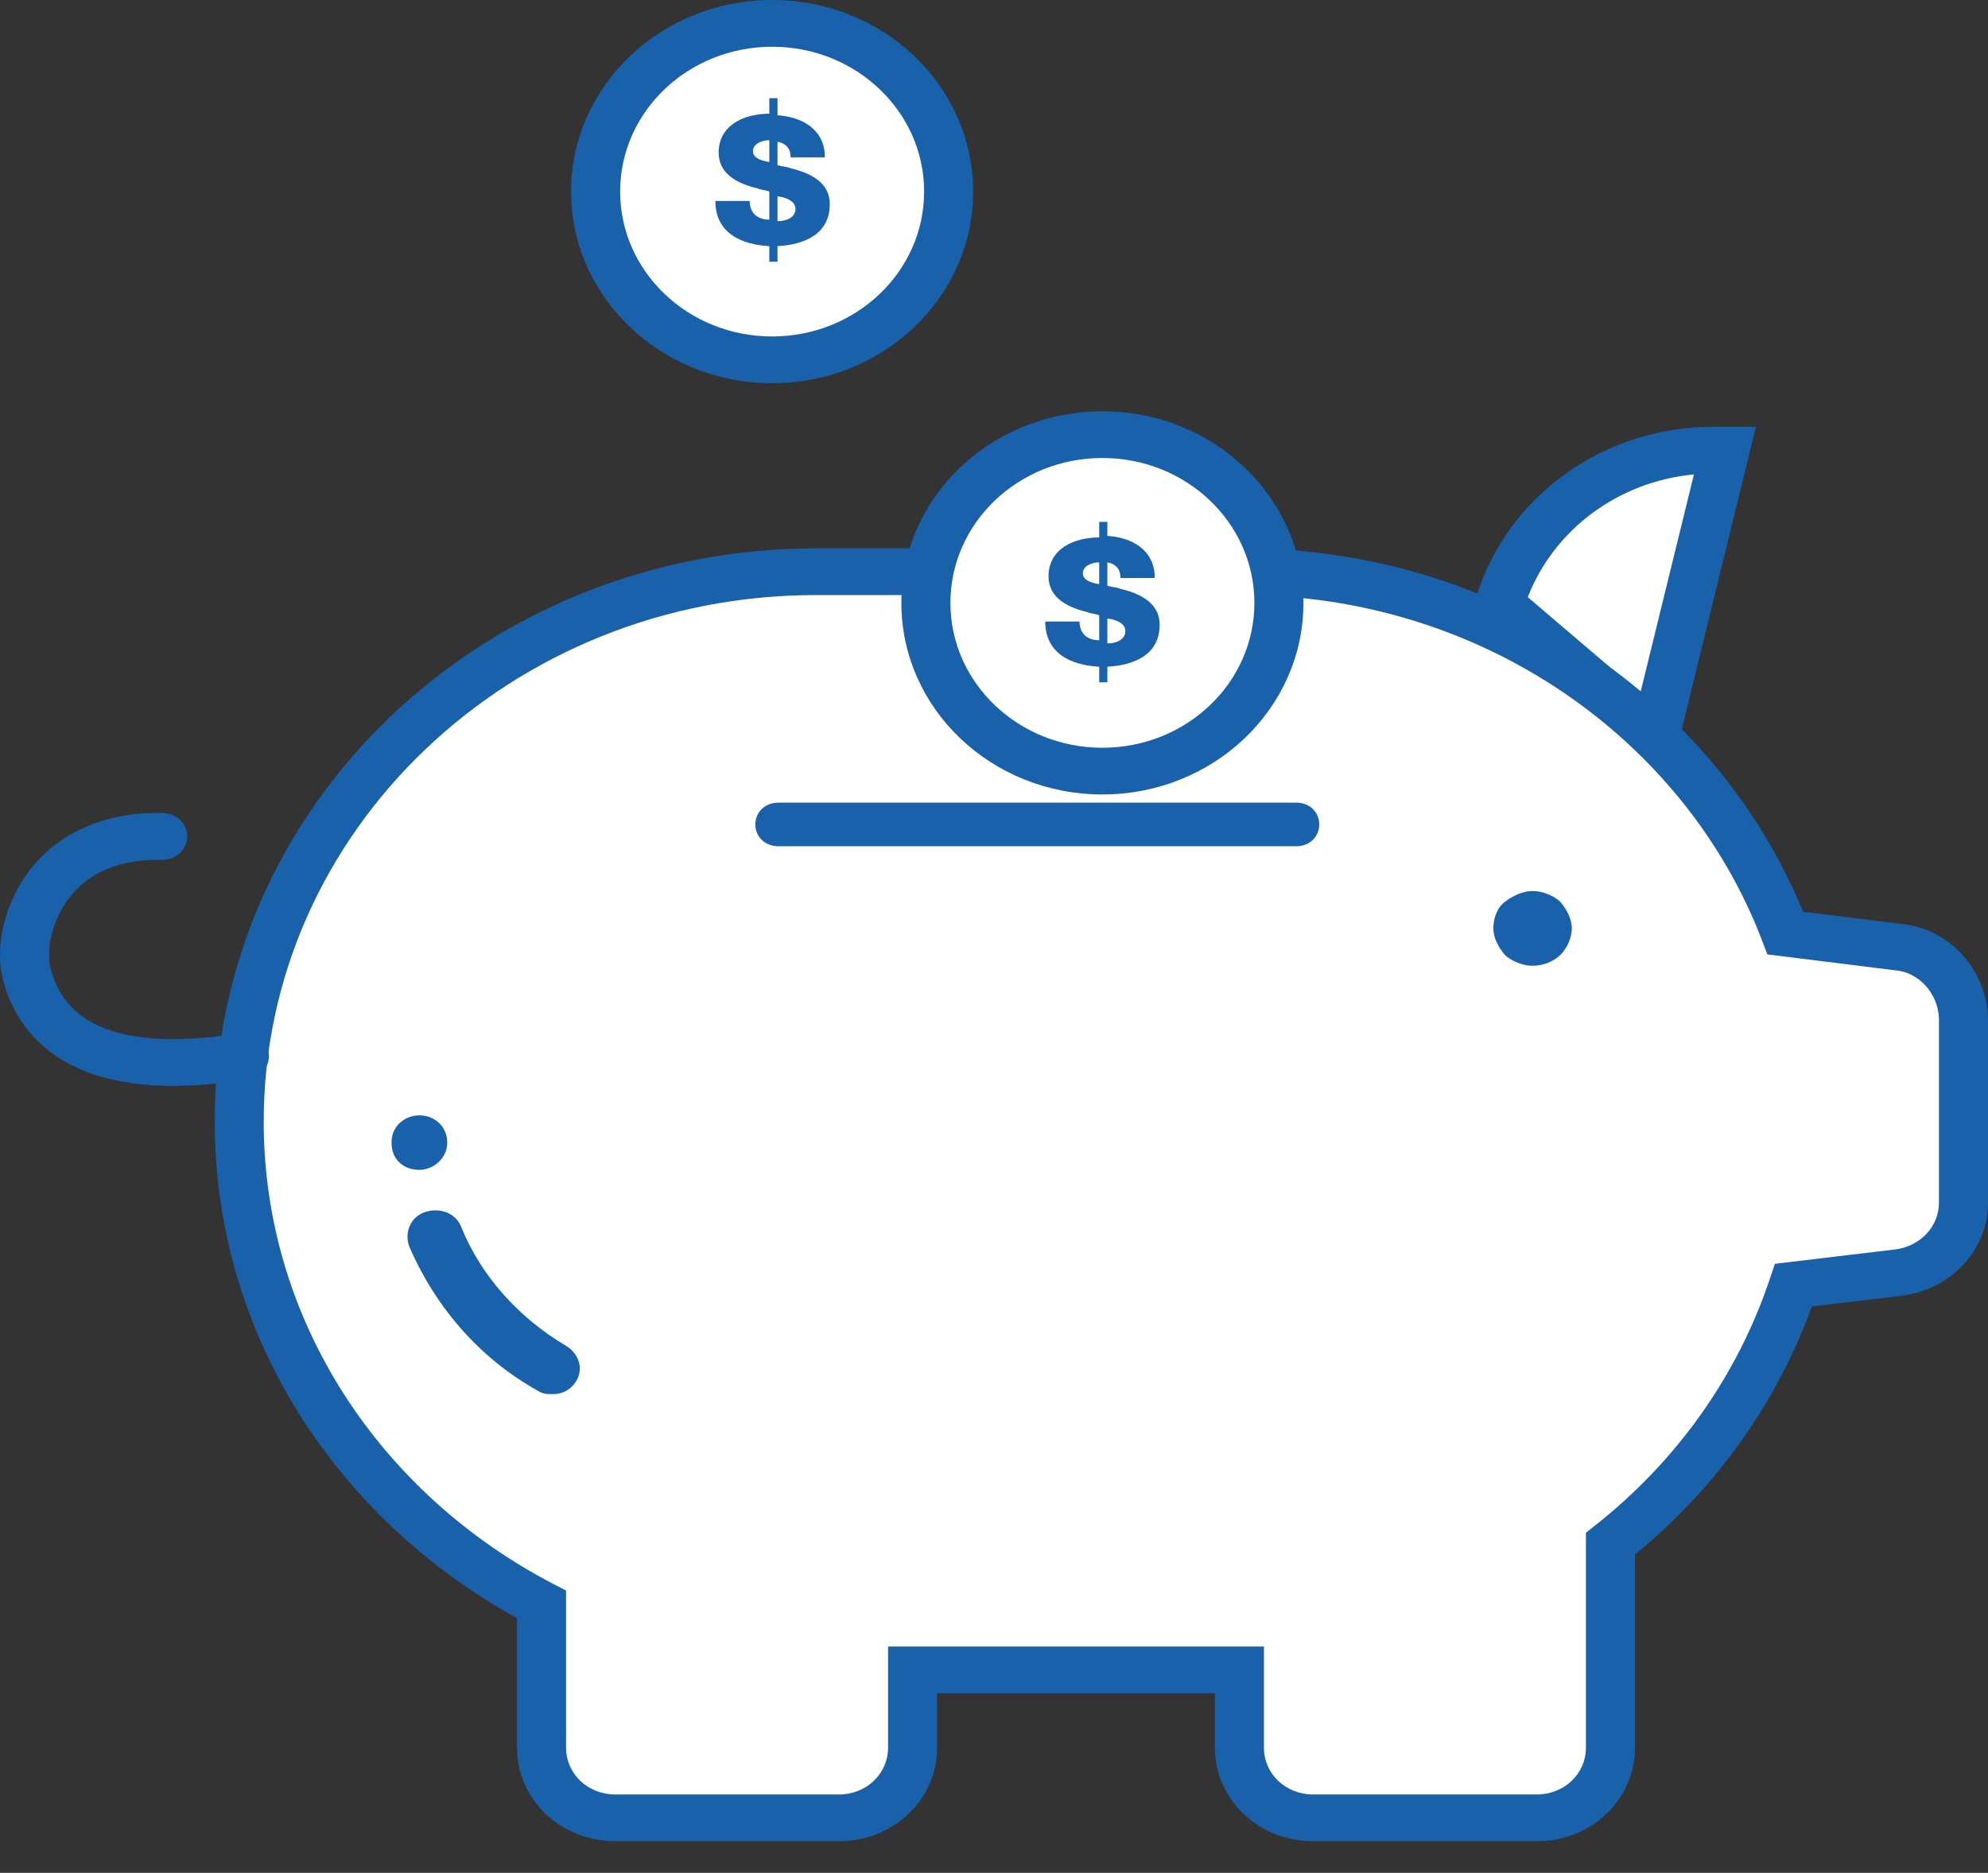
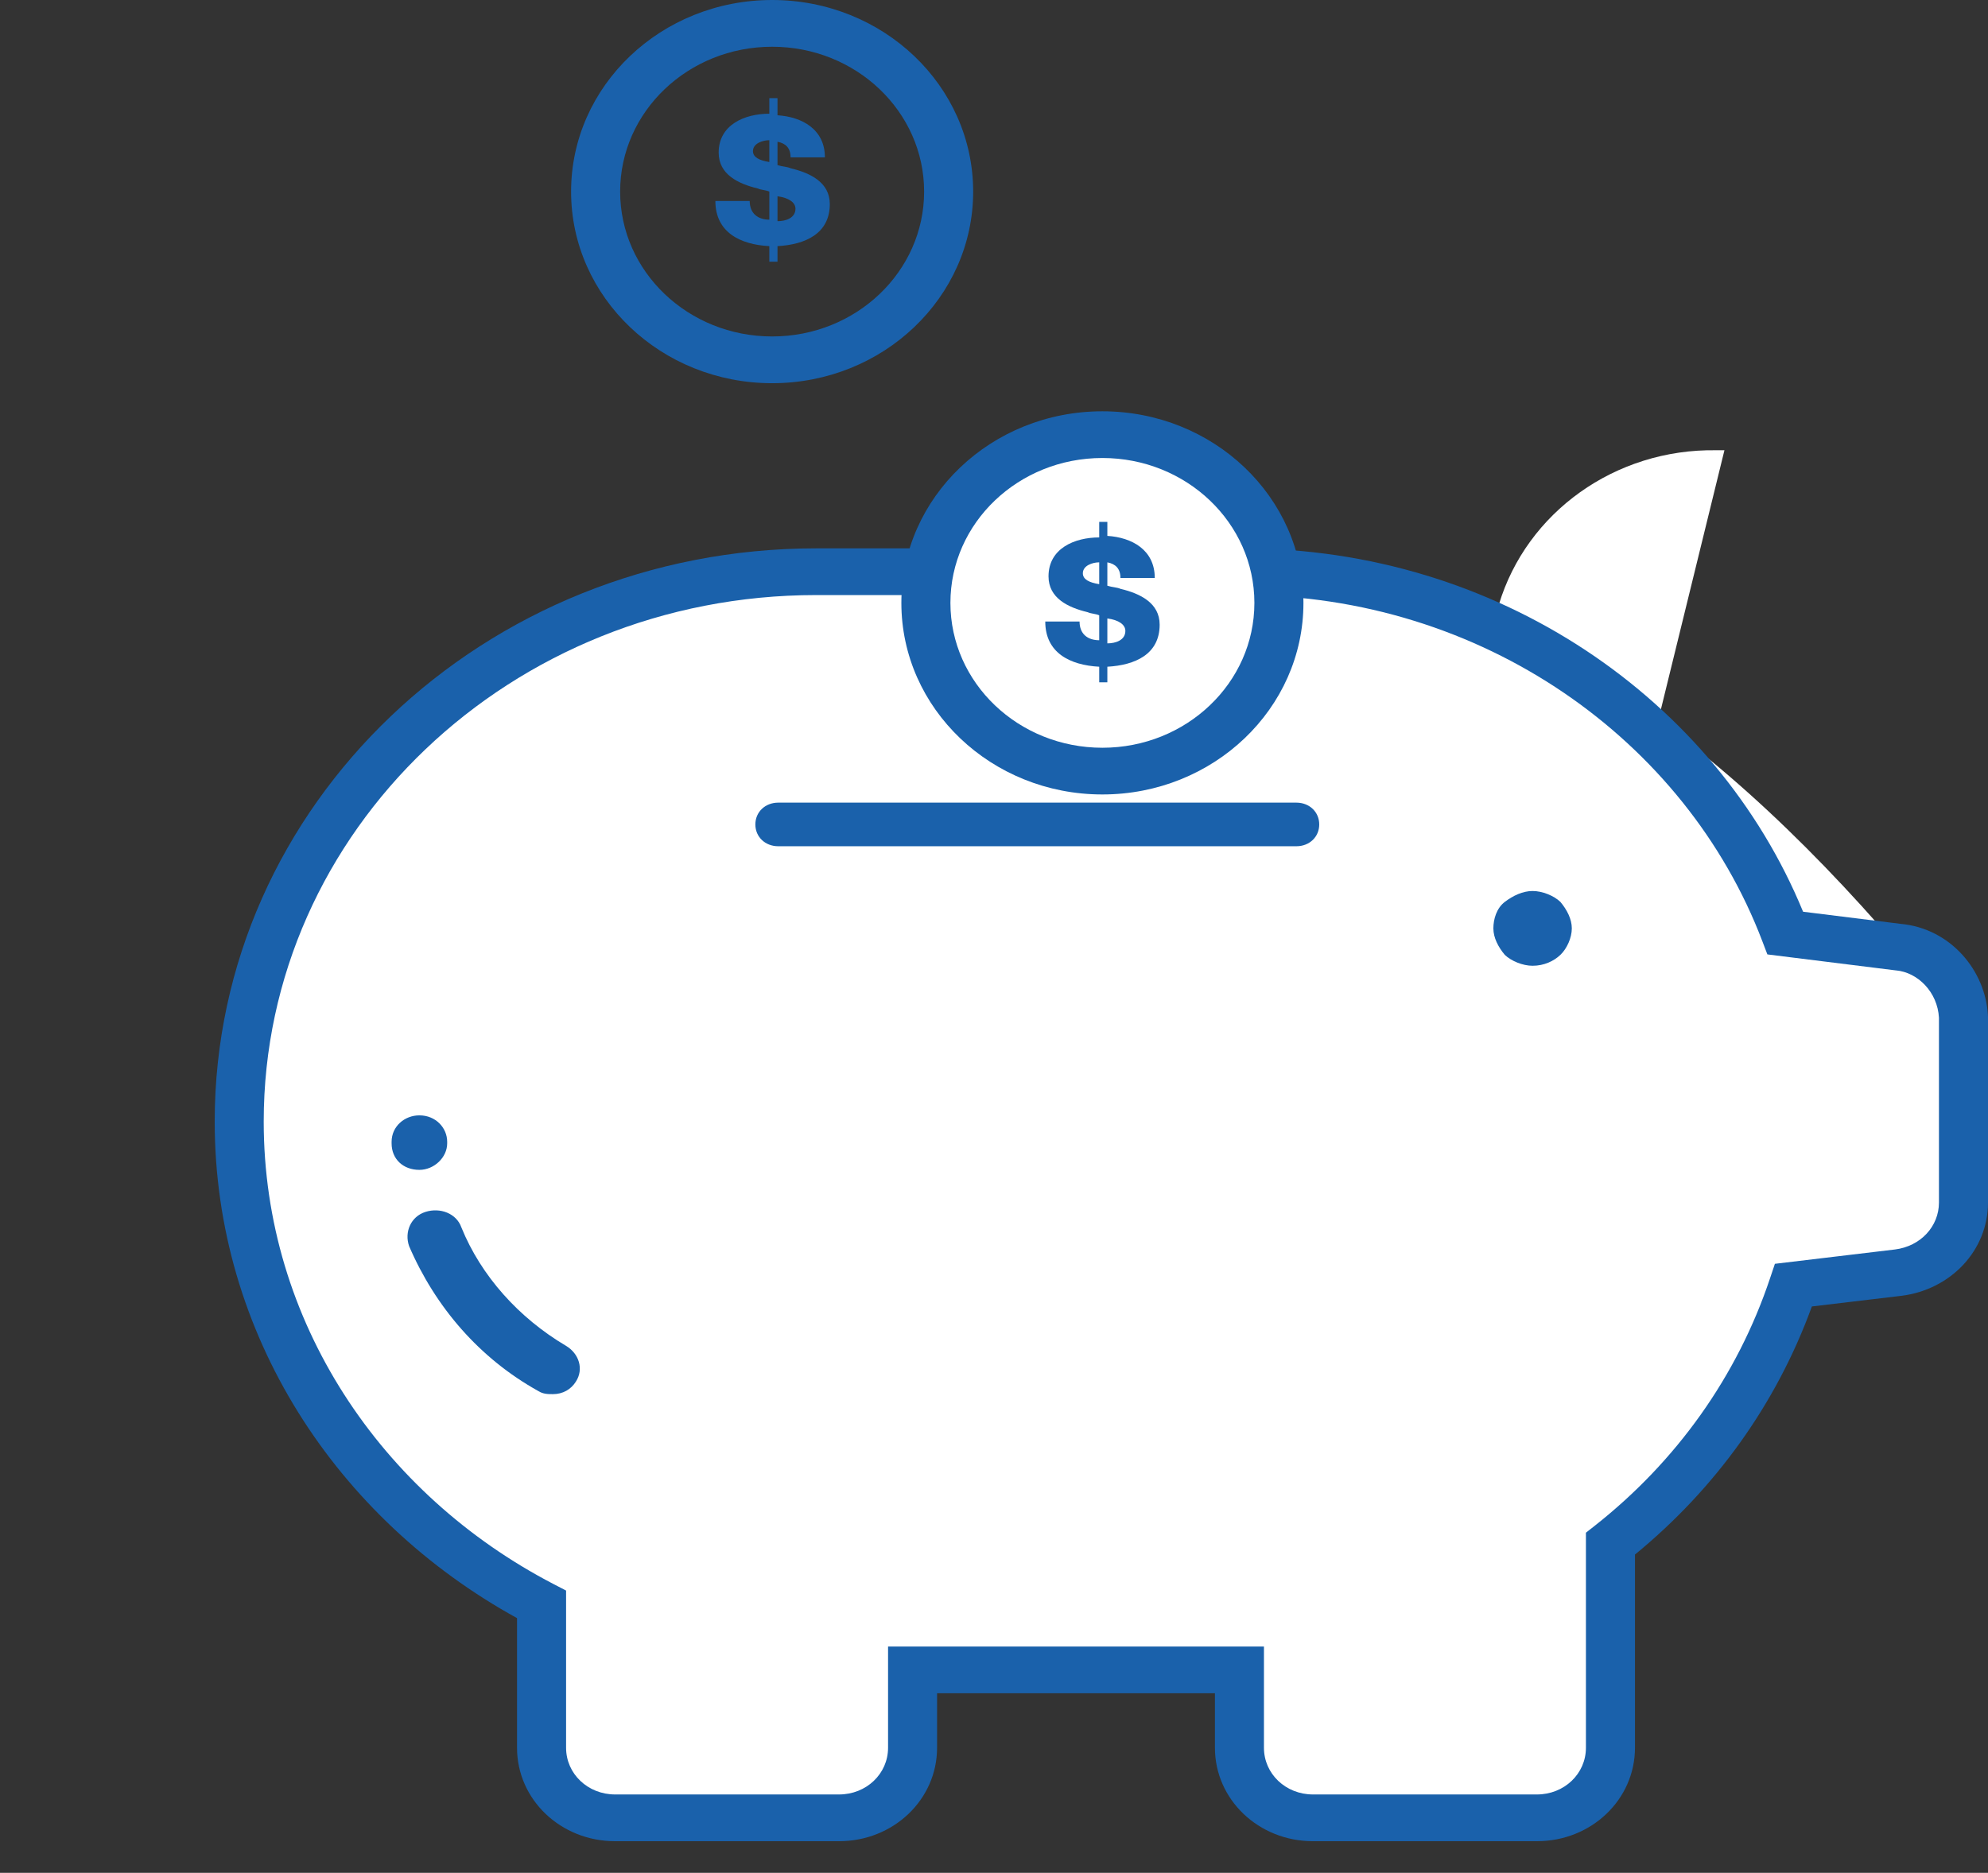
<svg xmlns="http://www.w3.org/2000/svg" width="52" height="49" viewBox="0 0 52 49" fill="none">
  <rect x="0" y="0" width="52" height="49" fill="#333333" stroke="none" />
  <path d="M39.207 15.814C39.933 13.41 42.242 11.739 44.892 11.78H45.106L43.268 19.278L39.207 15.814Z" fill="white" />
-   <path fill-rule="evenodd" clip-rule="evenodd" d="M39.962 15.624L42.905 18.134L44.308 12.413C42.335 12.597 40.653 13.849 39.962 15.624ZM44.913 11.167H45.93L43.662 20.421L38.494 16.013L38.606 15.644C39.411 12.981 41.969 11.124 44.913 11.167Z" fill="#1A61AB" />
-   <path d="M49.644 24.779L46.694 24.412C44.599 18.91 39.041 14.957 32.501 14.957H21.343C13.007 14.957 6.252 21.396 6.252 29.343C6.252 34.805 9.458 39.532 14.161 41.977V45.727C14.161 46.746 15.016 47.561 16.085 47.561H21.941C23.01 47.561 23.865 46.746 23.865 45.727V43.689H32.415V45.727C32.415 46.746 33.27 47.561 34.339 47.561H40.196C41.265 47.561 42.12 46.746 42.12 45.727V40.388C44.343 38.636 46.01 36.313 46.908 33.623L49.644 33.297C50.627 33.174 51.354 32.4 51.354 31.463V26.613C51.311 25.675 50.584 24.86 49.644 24.779Z" fill="white" />
+   <path d="M49.644 24.779C44.599 18.91 39.041 14.957 32.501 14.957H21.343C13.007 14.957 6.252 21.396 6.252 29.343C6.252 34.805 9.458 39.532 14.161 41.977V45.727C14.161 46.746 15.016 47.561 16.085 47.561H21.941C23.01 47.561 23.865 46.746 23.865 45.727V43.689H32.415V45.727C32.415 46.746 33.27 47.561 34.339 47.561H40.196C41.265 47.561 42.12 46.746 42.12 45.727V40.388C44.343 38.636 46.01 36.313 46.908 33.623L49.644 33.297C50.627 33.174 51.354 32.4 51.354 31.463V26.613C51.311 25.675 50.584 24.86 49.644 24.779Z" fill="white" />
  <path fill-rule="evenodd" clip-rule="evenodd" d="M5.616 29.345C5.616 21.06 12.657 14.347 21.348 14.347H32.506C39.184 14.347 44.88 18.301 47.163 23.854L49.72 24.172C51.019 24.292 51.945 25.395 51.999 26.587L52 26.601V31.464C52 32.716 51.026 33.743 49.731 33.904L49.728 33.904L47.393 34.182C46.466 36.733 44.865 38.953 42.766 40.673V45.728C42.766 47.084 41.624 48.173 40.201 48.173H34.344C32.921 48.173 31.779 47.084 31.779 45.728V44.301H24.511V45.728C24.511 47.084 23.369 48.173 21.946 48.173H16.09C14.666 48.173 13.524 47.084 13.524 45.728V42.336C8.809 39.742 5.616 34.91 5.616 29.345ZM21.348 15.569C13.366 15.569 6.898 21.735 6.898 29.345C6.898 34.57 9.965 39.098 14.473 41.442L14.807 41.615V45.728C14.807 46.409 15.375 46.95 16.09 46.95H21.946C22.661 46.95 23.229 46.409 23.229 45.728V43.079H33.061V45.728C33.061 46.409 33.629 46.95 34.344 46.95H40.201C40.915 46.95 41.483 46.409 41.483 45.728V40.101L41.716 39.918C43.845 38.239 45.441 36.015 46.301 33.438L46.426 33.066L49.566 32.691C49.566 32.691 49.567 32.691 49.567 32.691C50.238 32.607 50.717 32.086 50.717 31.464V26.628C50.681 25.956 50.162 25.438 49.59 25.389L49.578 25.388L46.229 24.971L46.096 24.622C44.091 19.355 38.769 15.569 32.506 15.569H21.348Z" fill="#1A61AB" />
-   <path d="M20.192 9.415C22.742 9.415 24.809 7.445 24.809 5.014C24.809 2.583 22.742 0.612 20.192 0.612C17.642 0.612 15.575 2.583 15.575 5.014C15.575 7.445 17.642 9.415 20.192 9.415Z" fill="white" />
  <path fill-rule="evenodd" clip-rule="evenodd" d="M20.197 1.223C18.001 1.223 16.221 2.92 16.221 5.013C16.221 7.106 18.001 8.803 20.197 8.803C22.392 8.803 24.172 7.106 24.172 5.013C24.172 2.92 22.392 1.223 20.197 1.223ZM14.938 5.013C14.938 2.244 17.293 0 20.197 0C23.101 0 25.455 2.244 25.455 5.013C25.455 7.781 23.101 10.026 20.197 10.026C17.293 10.026 14.938 7.781 14.938 5.013Z" fill="#1A61AB" />
  <path d="M28.825 20.174C31.375 20.174 33.443 18.203 33.443 15.773C33.443 13.342 31.375 11.371 28.825 11.371C26.276 11.371 24.208 13.342 24.208 15.773C24.208 18.203 26.276 20.174 28.825 20.174Z" fill="white" />
  <path fill-rule="evenodd" clip-rule="evenodd" d="M28.835 11.983C26.64 11.983 24.86 13.68 24.86 15.774C24.86 17.867 26.64 19.564 28.835 19.564C31.031 19.564 32.811 17.867 32.811 15.774C32.811 13.68 31.031 11.983 28.835 11.983ZM23.577 15.774C23.577 13.005 25.931 10.761 28.835 10.761C31.739 10.761 34.094 13.005 34.094 15.774C34.094 18.542 31.739 20.786 28.835 20.786C25.931 20.786 23.577 18.542 23.577 15.774Z" fill="#1A61AB" />
  <path d="M20.337 3.016C20.978 3.057 21.577 3.383 21.577 4.117H20.679C20.679 3.872 20.551 3.75 20.337 3.709V4.32C20.465 4.361 20.593 4.361 20.679 4.402C21.192 4.524 21.705 4.769 21.705 5.339C21.705 6.114 21.064 6.399 20.337 6.44V6.847H20.123V6.44C19.354 6.399 18.712 6.073 18.712 5.258H19.61C19.61 5.584 19.824 5.747 20.123 5.747V5.013C20.038 4.972 19.909 4.972 19.824 4.932C19.311 4.809 18.798 4.565 18.798 3.994C18.798 3.261 19.482 2.975 20.123 2.975V2.568H20.337V3.016ZM20.123 3.668C19.952 3.668 19.695 3.75 19.695 3.954C19.695 4.117 19.866 4.198 20.123 4.239V3.668ZM20.337 5.787C20.551 5.787 20.807 5.706 20.807 5.461C20.807 5.298 20.636 5.176 20.337 5.135V5.787Z" fill="#1A61AB" />
  <path d="M28.965 14.021C29.607 14.061 30.205 14.387 30.205 15.121H29.307C29.307 14.877 29.179 14.754 28.965 14.713V15.325C29.093 15.366 29.222 15.366 29.307 15.406C29.82 15.528 30.333 15.773 30.333 16.344C30.333 17.118 29.692 17.403 28.965 17.444V17.852H28.752V17.444C27.982 17.403 27.341 17.077 27.341 16.262H28.238C28.238 16.588 28.452 16.751 28.752 16.751V16.099C28.666 16.058 28.538 16.058 28.452 16.018C27.939 15.895 27.426 15.651 27.426 15.08C27.426 14.347 28.11 14.061 28.752 14.061V13.654H28.965V14.021ZM28.752 14.713C28.581 14.713 28.324 14.795 28.324 14.999C28.324 15.162 28.495 15.243 28.752 15.284V14.713ZM28.965 16.833C29.179 16.833 29.436 16.751 29.436 16.507C29.436 16.344 29.265 16.221 28.965 16.181V16.833Z" fill="#1A61AB" />
  <path d="M40.815 24.983C40.986 24.82 41.114 24.535 41.114 24.29C41.114 24.046 40.986 23.801 40.815 23.597C40.644 23.434 40.344 23.312 40.088 23.312C39.831 23.312 39.575 23.434 39.361 23.597C39.147 23.76 39.062 24.046 39.062 24.29C39.062 24.535 39.19 24.779 39.361 24.983C39.532 25.146 39.831 25.268 40.088 25.268C40.387 25.268 40.644 25.146 40.815 24.983Z" fill="#1A61AB" />
  <path d="M10.97 30.608C11.355 30.608 11.697 30.282 11.697 29.915V29.875C11.697 29.508 11.397 29.182 10.97 29.182C10.585 29.182 10.243 29.467 10.243 29.875V29.915C10.243 30.323 10.542 30.608 10.97 30.608Z" fill="#1A61AB" />
  <path d="M14.079 36.394C14.207 36.476 14.335 36.476 14.463 36.476C14.72 36.476 14.934 36.354 15.062 36.15C15.276 35.824 15.147 35.416 14.805 35.212C13.566 34.479 12.582 33.379 12.069 32.115C11.941 31.748 11.514 31.585 11.129 31.708C10.744 31.83 10.573 32.237 10.701 32.604C11.385 34.194 12.54 35.539 14.079 36.394Z" fill="#1A61AB" />
  <path d="M33.909 22.141H20.357C20.015 22.141 19.758 21.897 19.758 21.571C19.758 21.244 20.015 21 20.357 21H33.909C34.251 21 34.507 21.244 34.507 21.571C34.507 21.897 34.251 22.141 33.909 22.141Z" fill="#1A61AB" />
-   <path fill-rule="evenodd" clip-rule="evenodd" d="M4.207 22.496C3.882 22.493 2.827 22.482 2.059 23.214C1.394 23.848 1.177 24.811 1.328 25.357L1.329 25.361L1.329 25.361C1.502 26.004 1.883 26.525 2.591 26.845C3.328 27.177 4.493 27.324 6.285 27.029C6.634 26.972 6.966 27.195 7.026 27.528C7.086 27.861 6.852 28.177 6.503 28.234C4.576 28.551 3.112 28.433 2.042 27.95C0.945 27.455 0.342 26.611 0.087 25.666C-0.188 24.664 0.194 23.264 1.152 22.35C2.326 21.231 3.901 21.266 4.215 21.273C4.233 21.274 4.247 21.274 4.256 21.274C4.611 21.274 4.898 21.548 4.898 21.885C4.898 22.223 4.611 22.497 4.256 22.497C4.243 22.497 4.226 22.496 4.207 22.496Z" fill="#1A61AB" />
</svg>